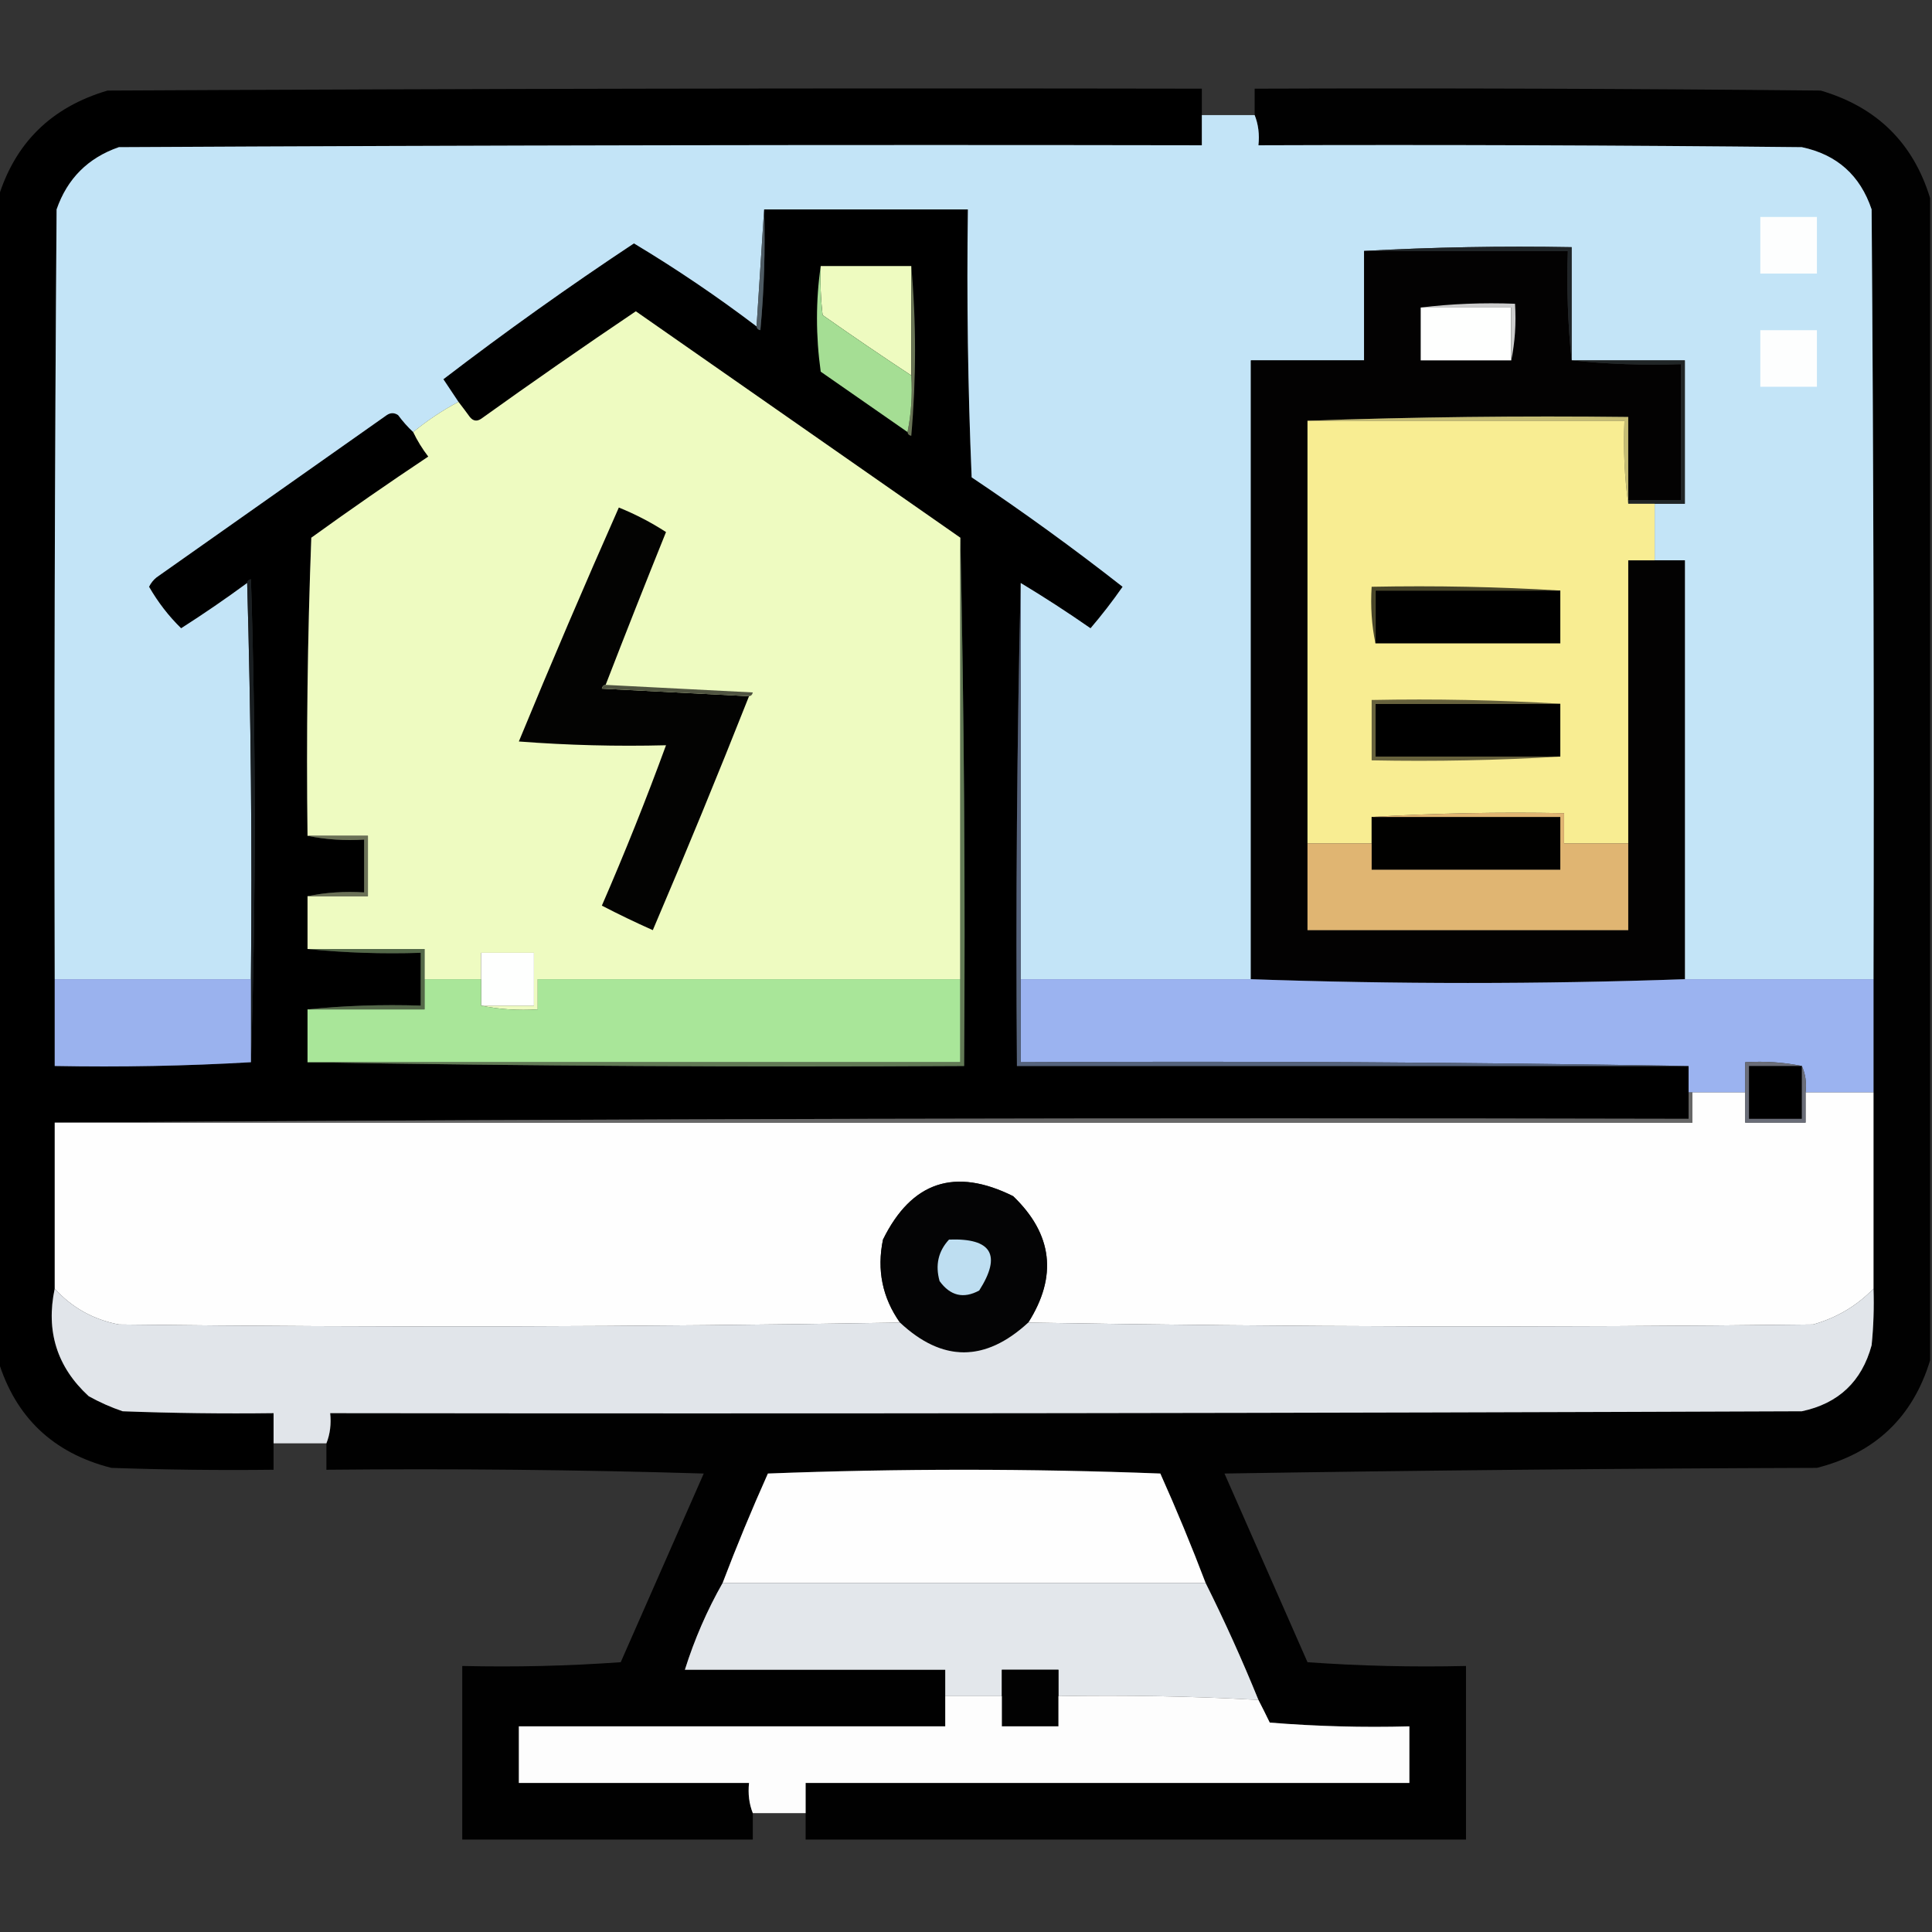
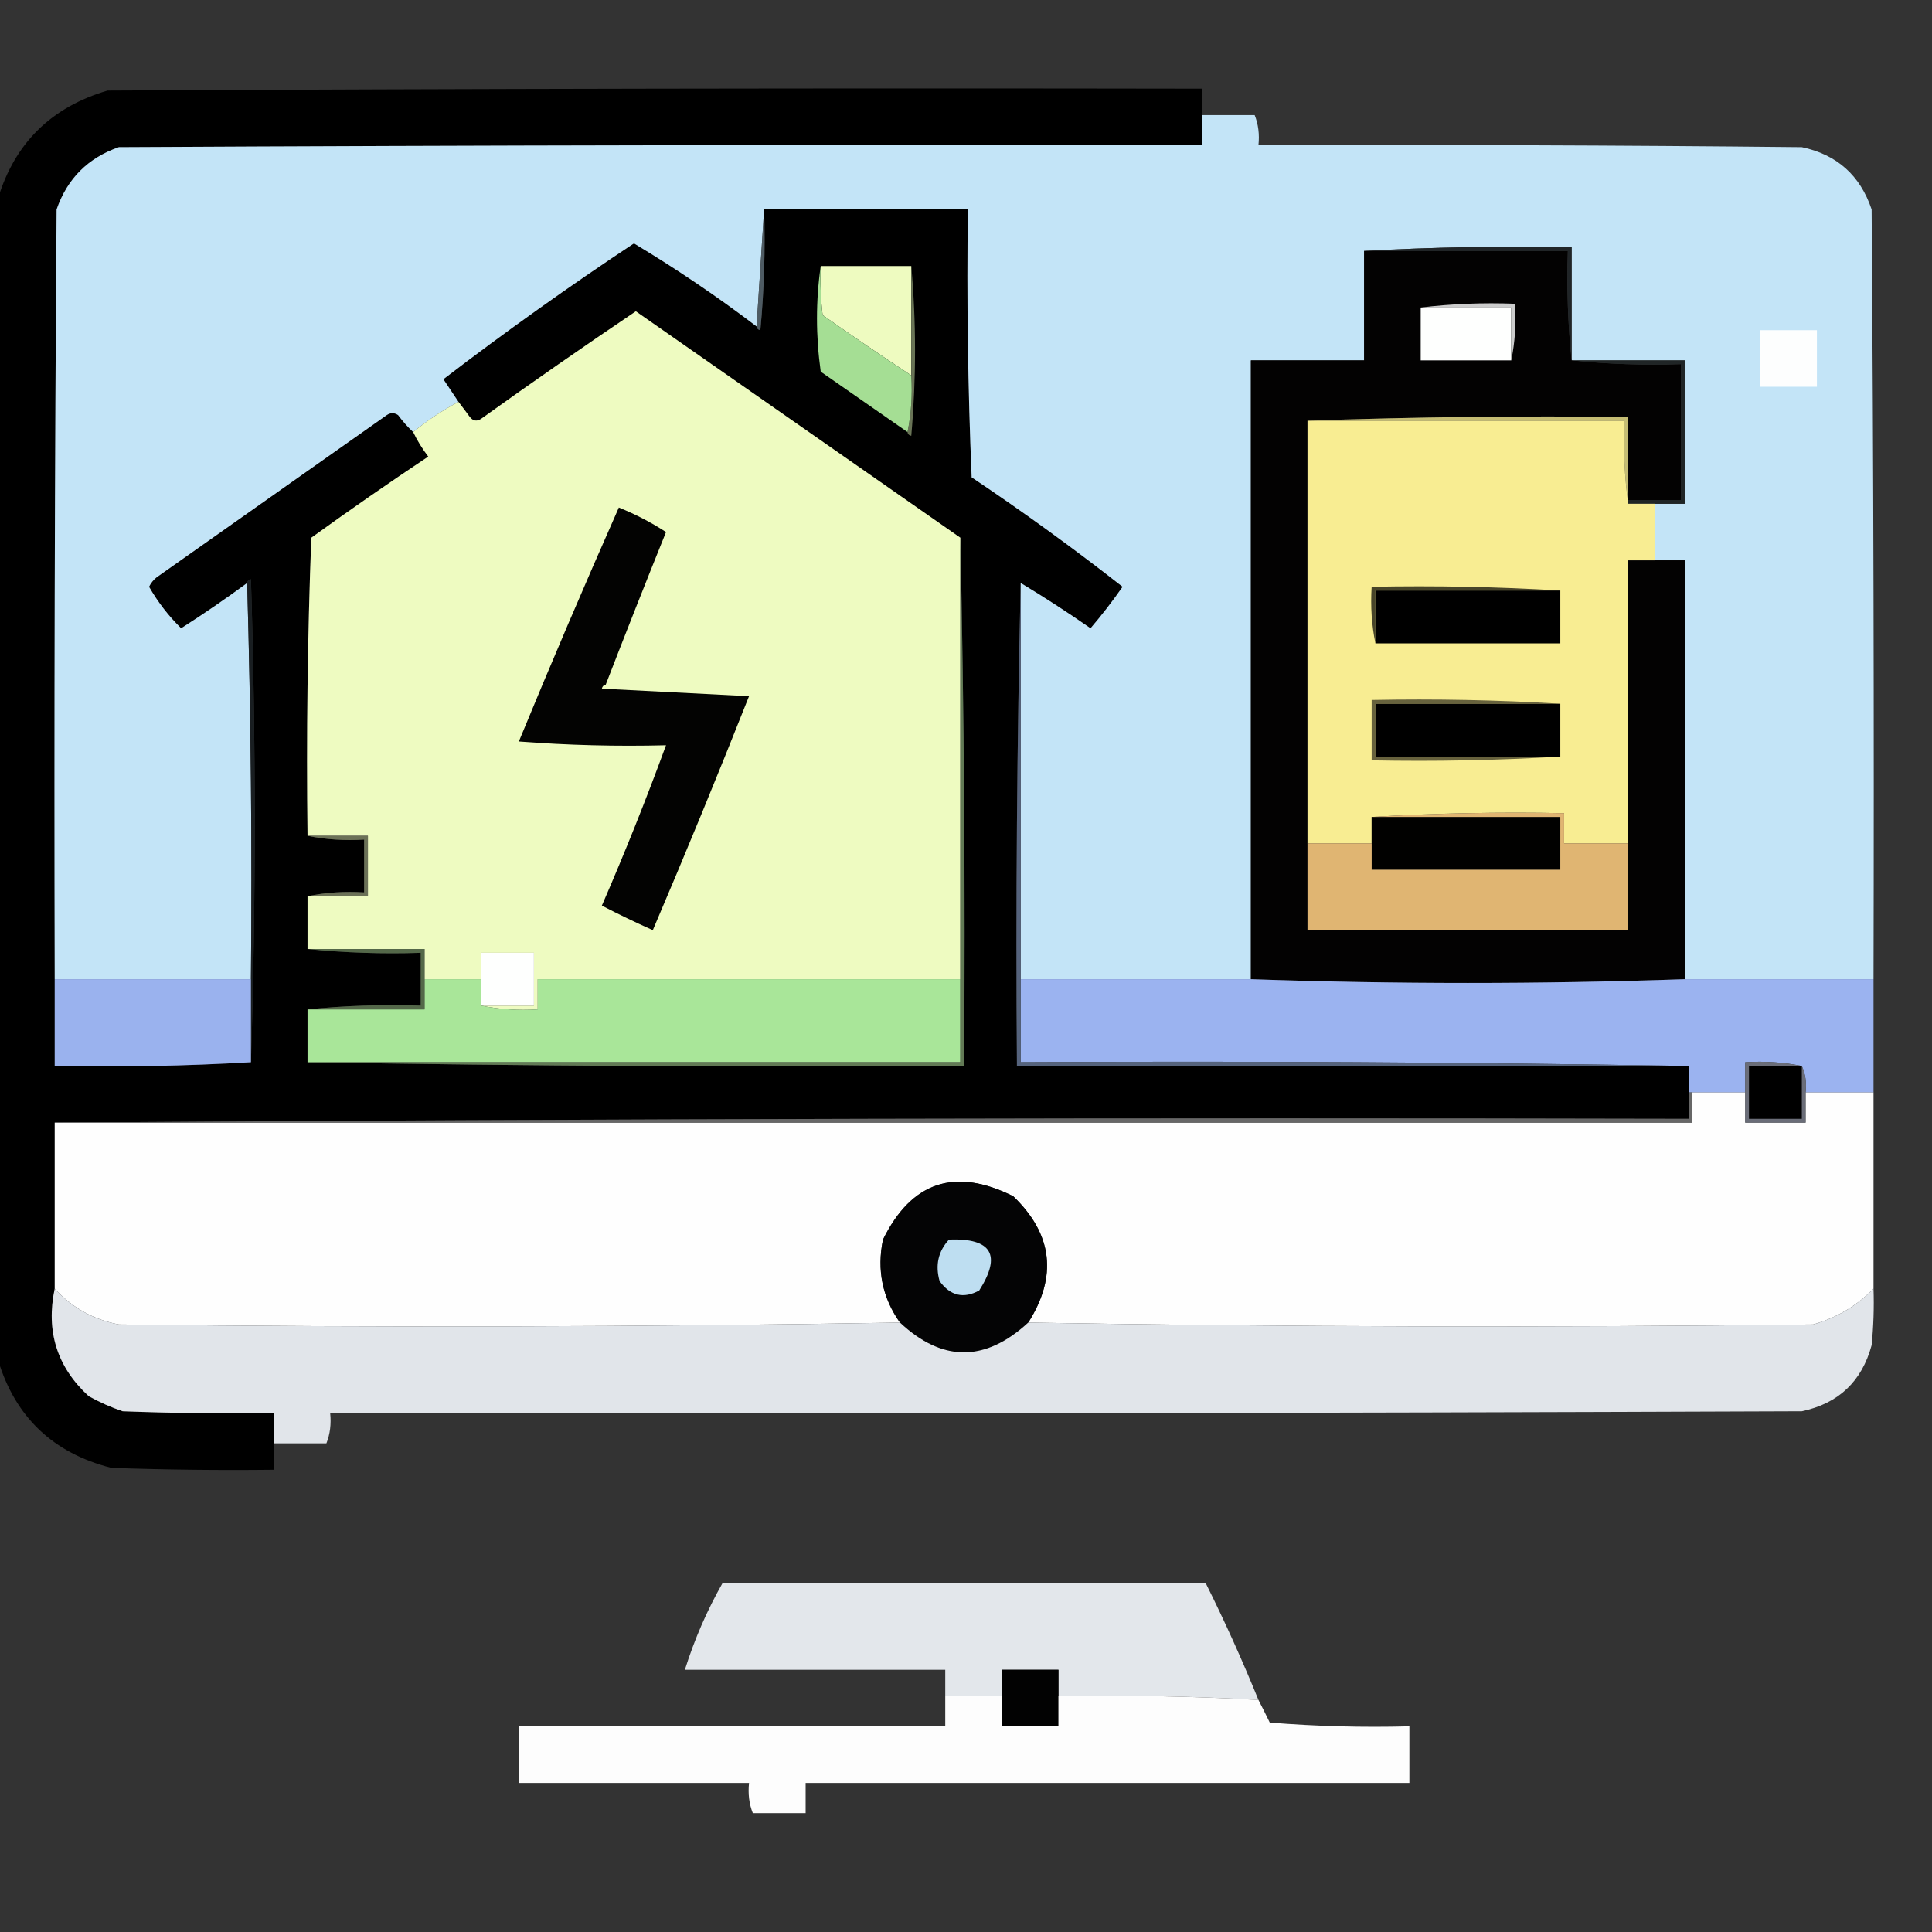
<svg xmlns="http://www.w3.org/2000/svg" version="1.1" width="512px" height="512px" style="shape-rendering:geometricPrecision; text-rendering:geometricPrecision; image-rendering:optimizeQuality; fill-rule:evenodd; clip-rule:evenodd">
  <rect width="100%" height="100%" fill="#333333" stroke="none" />
  <g>
    <path style="opacity:0.996" fill="#000000" d="M 318.5,30.5 C 318.5,33.167 318.5,35.833 318.5,38.5C 222.833,38.333 127.166,38.5 31.5,39C 23.333,41.833 17.833,47.333 15,55.5C 14.5,123.499 14.333,191.499 14.5,259.5C 14.5,267.167 14.5,274.833 14.5,282.5C 32.008,282.83 49.341,282.497 66.5,281.5C 67.831,238.998 67.831,196.331 66.5,153.5C 65.893,153.624 65.56,153.957 65.5,154.5C 59.811,158.685 53.978,162.685 48,166.5C 44.711,163.29 41.877,159.623 39.5,155.5C 39.977,154.522 40.643,153.689 41.5,153C 61.833,138.667 82.167,124.333 102.5,110C 103.5,109.333 104.5,109.333 105.5,110C 106.733,111.667 108.067,113.167 109.5,114.5C 110.581,116.764 111.915,118.931 113.5,121C 103.029,127.972 92.695,135.138 82.5,142.5C 81.5,168.825 81.167,195.158 81.5,221.5C 86.305,222.487 91.305,222.821 96.5,222.5C 96.5,227.167 96.5,231.833 96.5,236.5C 91.305,236.179 86.305,236.513 81.5,237.5C 81.5,242.167 81.5,246.833 81.5,251.5C 91.319,252.494 101.319,252.827 111.5,252.5C 111.5,257.167 111.5,261.833 111.5,266.5C 101.319,266.173 91.319,266.506 81.5,267.5C 81.5,272.167 81.5,276.833 81.5,281.5C 139.331,282.499 197.331,282.832 255.5,282.5C 255.832,235.664 255.499,188.997 254.5,142.5C 225.862,122.51 197.196,102.51 168.5,82.5C 154.695,91.805 141.029,101.305 127.5,111C 126.365,111.749 125.365,111.583 124.5,110.5C 123.479,109.099 122.479,107.765 121.5,106.5C 120.177,104.529 118.844,102.529 117.5,100.5C 133.903,87.935 150.737,75.935 168,64.5C 179.251,71.257 190.084,78.59 200.5,86.5C 200.56,87.043 200.893,87.376 201.5,87.5C 202.499,76.854 202.832,66.187 202.5,55.5C 220.5,55.5 238.5,55.5 256.5,55.5C 256.167,79.176 256.5,102.843 257.5,126.5C 271.225,135.689 284.558,145.356 297.5,155.5C 294.833,159.329 292,162.995 289,166.5C 282.961,162.292 276.794,158.292 270.5,154.5C 269.501,196.997 269.168,239.663 269.5,282.5C 328.833,282.5 388.167,282.5 447.5,282.5C 447.5,284.833 447.5,287.167 447.5,289.5C 447.5,291.833 447.5,294.167 447.5,296.5C 302.999,296.167 158.666,296.5 14.5,297.5C 14.5,312.167 14.5,326.833 14.5,341.5C 12.115,352.792 15.115,362.292 23.5,370C 26.382,371.608 29.382,372.941 32.5,374C 45.829,374.5 59.163,374.667 72.5,374.5C 72.5,377.167 72.5,379.833 72.5,382.5C 72.5,384.833 72.5,387.167 72.5,389.5C 58.163,389.667 43.83,389.5 29.5,389C 14.085,385.082 4.085,375.582 -0.5,360.5C -0.5,257.833 -0.5,155.167 -0.5,52.5C 3.958,37.876 13.625,28.376 28.5,24C 125.166,23.5 221.833,23.333 318.5,23.5C 318.5,25.833 318.5,28.167 318.5,30.5 Z" />
  </g>
  <g>
-     <path style="opacity:0.985" fill="#010101" d="M 511.5,52.5 C 511.5,155.167 511.5,257.833 511.5,360.5C 506.915,375.582 496.915,385.082 481.5,389C 429.163,389.167 376.83,389.667 324.5,390.5C 331.833,407.167 339.167,423.833 346.5,440.5C 360.484,441.499 374.484,441.833 388.5,441.5C 388.5,456.833 388.5,472.167 388.5,487.5C 330.167,487.5 271.833,487.5 213.5,487.5C 213.5,485.167 213.5,482.833 213.5,480.5C 213.5,477.833 213.5,475.167 213.5,472.5C 266.833,472.5 320.167,472.5 373.5,472.5C 373.5,467.5 373.5,462.5 373.5,457.5C 361.149,457.832 348.815,457.499 336.5,456.5C 335.481,454.396 334.481,452.396 333.5,450.5C 329.204,439.921 324.537,429.588 319.5,419.5C 315.795,409.751 311.795,400.084 307.5,390.5C 272.833,389.167 238.167,389.167 203.5,390.5C 199.205,400.084 195.205,409.751 191.5,419.5C 187.374,426.759 184.041,434.425 181.5,442.5C 204.5,442.5 227.5,442.5 250.5,442.5C 250.5,444.833 250.5,447.167 250.5,449.5C 250.5,452.167 250.5,454.833 250.5,457.5C 212.833,457.5 175.167,457.5 137.5,457.5C 137.5,462.5 137.5,467.5 137.5,472.5C 157.833,472.5 178.167,472.5 198.5,472.5C 198.194,475.385 198.527,478.052 199.5,480.5C 199.5,482.833 199.5,485.167 199.5,487.5C 173.833,487.5 148.167,487.5 122.5,487.5C 122.5,472.167 122.5,456.833 122.5,441.5C 136.516,441.833 150.516,441.499 164.5,440.5C 171.833,423.833 179.167,407.167 186.5,390.5C 153.173,389.5 119.84,389.167 86.5,389.5C 86.5,387.167 86.5,384.833 86.5,382.5C 87.473,380.052 87.806,377.385 87.5,374.5C 217.5,374.667 347.5,374.5 477.5,374C 487.231,371.936 493.397,366.103 496,356.5C 496.499,351.511 496.666,346.511 496.5,341.5C 496.5,324.167 496.5,306.833 496.5,289.5C 496.5,279.5 496.5,269.5 496.5,259.5C 496.667,191.499 496.5,123.499 496,55.5C 492.96,46.458 486.793,40.958 477.5,39C 429.501,38.5 381.501,38.333 333.5,38.5C 333.806,35.615 333.473,32.948 332.5,30.5C 332.5,28.167 332.5,25.833 332.5,23.5C 382.501,23.333 432.501,23.5 482.5,24C 497.349,28.35 507.015,37.85 511.5,52.5 Z" />
-   </g>
+     </g>
  <g>
    <path style="opacity:1" fill="#c3e4f7" d="M 318.5,30.5 C 323.167,30.5 327.833,30.5 332.5,30.5C 333.473,32.948 333.806,35.615 333.5,38.5C 381.501,38.333 429.501,38.5 477.5,39C 486.793,40.958 492.96,46.458 496,55.5C 496.5,123.499 496.667,191.499 496.5,259.5C 479.833,259.5 463.167,259.5 446.5,259.5C 446.5,222.5 446.5,185.5 446.5,148.5C 443.833,148.5 441.167,148.5 438.5,148.5C 438.5,143.5 438.5,138.5 438.5,133.5C 441.167,133.5 443.833,133.5 446.5,133.5C 446.5,120.833 446.5,108.167 446.5,95.5C 436.5,95.5 426.5,95.5 416.5,95.5C 416.5,85.5 416.5,75.5 416.5,65.5C 397.992,65.17 379.659,65.503 361.5,66.5C 361.5,76.167 361.5,85.833 361.5,95.5C 351.5,95.5 341.5,95.5 331.5,95.5C 331.5,150.167 331.5,204.833 331.5,259.5C 311.167,259.5 290.833,259.5 270.5,259.5C 270.5,224.5 270.5,189.5 270.5,154.5C 276.794,158.292 282.961,162.292 289,166.5C 292,162.995 294.833,159.329 297.5,155.5C 284.558,145.356 271.225,135.689 257.5,126.5C 256.5,102.843 256.167,79.176 256.5,55.5C 238.5,55.5 220.5,55.5 202.5,55.5C 201.833,65.833 201.167,76.167 200.5,86.5C 190.084,78.59 179.251,71.257 168,64.5C 150.737,75.935 133.903,87.935 117.5,100.5C 118.844,102.529 120.177,104.529 121.5,106.5C 117.228,108.774 113.228,111.441 109.5,114.5C 108.067,113.167 106.733,111.667 105.5,110C 104.5,109.333 103.5,109.333 102.5,110C 82.167,124.333 61.833,138.667 41.5,153C 40.643,153.689 39.977,154.522 39.5,155.5C 41.877,159.623 44.711,163.29 48,166.5C 53.978,162.685 59.811,158.685 65.5,154.5C 66.498,189.329 66.832,224.329 66.5,259.5C 49.167,259.5 31.833,259.5 14.5,259.5C 14.333,191.499 14.5,123.499 15,55.5C 17.833,47.333 23.333,41.833 31.5,39C 127.166,38.5 222.833,38.333 318.5,38.5C 318.5,35.833 318.5,33.167 318.5,30.5 Z" />
  </g>
  <g>
    <path style="opacity:1" fill="#4e5b63" d="M 202.5,55.5 C 202.832,66.187 202.499,76.854 201.5,87.5C 200.893,87.376 200.56,87.043 200.5,86.5C 201.167,76.167 201.833,65.833 202.5,55.5 Z" />
  </g>
  <g>
-     <path style="opacity:1" fill="#fdfefe" d="M 466.5,57.5 C 471.5,57.5 476.5,57.5 481.5,57.5C 481.5,62.5 481.5,67.5 481.5,72.5C 476.5,72.5 471.5,72.5 466.5,72.5C 466.5,67.5 466.5,62.5 466.5,57.5 Z" />
-   </g>
+     </g>
  <g>
    <path style="opacity:1" fill="#030202" d="M 361.5,66.5 C 379.5,66.5 397.5,66.5 415.5,66.5C 415.173,76.348 415.506,86.014 416.5,95.5C 425.986,96.494 435.652,96.827 445.5,96.5C 445.5,108.5 445.5,120.5 445.5,132.5C 440.833,132.5 436.167,132.5 431.5,132.5C 431.5,125.167 431.5,117.833 431.5,110.5C 402.995,110.169 374.662,110.502 346.5,111.5C 346.5,148.833 346.5,186.167 346.5,223.5C 346.5,231.167 346.5,238.833 346.5,246.5C 374.833,246.5 403.167,246.5 431.5,246.5C 431.5,238.833 431.5,231.167 431.5,223.5C 431.5,198.5 431.5,173.5 431.5,148.5C 433.833,148.5 436.167,148.5 438.5,148.5C 441.167,148.5 443.833,148.5 446.5,148.5C 446.5,185.5 446.5,222.5 446.5,259.5C 408.167,260.833 369.833,260.833 331.5,259.5C 331.5,204.833 331.5,150.167 331.5,95.5C 341.5,95.5 351.5,95.5 361.5,95.5C 361.5,85.833 361.5,76.167 361.5,66.5 Z" />
  </g>
  <g>
    <path style="opacity:1" fill="#202528" d="M 361.5,66.5 C 379.659,65.503 397.992,65.17 416.5,65.5C 416.5,75.5 416.5,85.5 416.5,95.5C 415.506,86.014 415.173,76.348 415.5,66.5C 397.5,66.5 379.5,66.5 361.5,66.5 Z" />
  </g>
  <g>
    <path style="opacity:1" fill="#eefbc0" d="M 217.5,70.5 C 225.5,70.5 233.5,70.5 241.5,70.5C 241.5,80.167 241.5,89.833 241.5,99.5C 233.609,94.3 225.775,88.967 218,83.5C 217.501,79.179 217.334,74.846 217.5,70.5 Z" />
  </g>
  <g>
    <path style="opacity:1" fill="#697456" d="M 241.5,70.5 C 242.826,85.339 242.826,100.339 241.5,115.5C 240.893,115.376 240.56,115.043 240.5,114.5C 241.487,109.695 241.821,104.695 241.5,99.5C 241.5,89.833 241.5,80.167 241.5,70.5 Z" />
  </g>
  <g>
    <path style="opacity:1" fill="#fefffe" d="M 376.5,81.5 C 384.5,81.5 392.5,81.5 400.5,81.5C 400.5,86.167 400.5,90.833 400.5,95.5C 392.5,95.5 384.5,95.5 376.5,95.5C 376.5,90.833 376.5,86.167 376.5,81.5 Z" />
  </g>
  <g>
    <path style="opacity:1" fill="#cccccc" d="M 376.5,81.5 C 384.65,80.507 392.983,80.174 401.5,80.5C 401.821,85.695 401.487,90.695 400.5,95.5C 400.5,90.833 400.5,86.167 400.5,81.5C 392.5,81.5 384.5,81.5 376.5,81.5 Z" />
  </g>
  <g>
    <path style="opacity:1" fill="#eefbc1" d="M 254.5,142.5 C 254.5,181.5 254.5,220.5 254.5,259.5C 217.167,259.5 179.833,259.5 142.5,259.5C 142.5,262.167 142.5,264.833 142.5,267.5C 137.305,267.821 132.305,267.487 127.5,266.5C 132.167,266.5 136.833,266.5 141.5,266.5C 141.5,261.833 141.5,257.167 141.5,252.5C 136.833,252.5 132.167,252.5 127.5,252.5C 127.5,254.833 127.5,257.167 127.5,259.5C 122.5,259.5 117.5,259.5 112.5,259.5C 112.5,256.833 112.5,254.167 112.5,251.5C 102.167,251.5 91.833,251.5 81.5,251.5C 81.5,246.833 81.5,242.167 81.5,237.5C 86.833,237.5 92.167,237.5 97.5,237.5C 97.5,232.167 97.5,226.833 97.5,221.5C 92.167,221.5 86.833,221.5 81.5,221.5C 81.167,195.158 81.5,168.825 82.5,142.5C 92.695,135.138 103.029,127.972 113.5,121C 111.915,118.931 110.581,116.764 109.5,114.5C 113.228,111.441 117.228,108.774 121.5,106.5C 122.479,107.765 123.479,109.099 124.5,110.5C 125.365,111.583 126.365,111.749 127.5,111C 141.029,101.305 154.695,91.805 168.5,82.5C 197.196,102.51 225.862,122.51 254.5,142.5 Z" />
  </g>
  <g>
    <path style="opacity:1" fill="#a5de94" d="M 217.5,70.5 C 217.334,74.846 217.501,79.179 218,83.5C 225.775,88.967 233.609,94.3 241.5,99.5C 241.821,104.695 241.487,109.695 240.5,114.5C 232.851,109.192 225.185,103.859 217.5,98.5C 216.178,89.008 216.178,79.675 217.5,70.5 Z" />
  </g>
  <g>
    <path style="opacity:1" fill="#fdfefe" d="M 466.5,87.5 C 471.5,87.5 476.5,87.5 481.5,87.5C 481.5,92.5 481.5,97.5 481.5,102.5C 476.5,102.5 471.5,102.5 466.5,102.5C 466.5,97.5 466.5,92.5 466.5,87.5 Z" />
  </g>
  <g>
    <path style="opacity:1" fill="#202526" d="M 416.5,95.5 C 426.5,95.5 436.5,95.5 446.5,95.5C 446.5,108.167 446.5,120.833 446.5,133.5C 443.833,133.5 441.167,133.5 438.5,133.5C 436.167,133.5 433.833,133.5 431.5,133.5C 431.5,133.167 431.5,132.833 431.5,132.5C 436.167,132.5 440.833,132.5 445.5,132.5C 445.5,120.5 445.5,108.5 445.5,96.5C 435.652,96.827 425.986,96.494 416.5,95.5 Z" />
  </g>
  <g>
    <path style="opacity:1" fill="#c5bd74" d="M 346.5,111.5 C 374.662,110.502 402.995,110.169 431.5,110.5C 431.5,117.833 431.5,125.167 431.5,132.5C 431.5,132.833 431.5,133.167 431.5,133.5C 430.508,126.352 430.175,119.019 430.5,111.5C 402.5,111.5 374.5,111.5 346.5,111.5 Z" />
  </g>
  <g>
    <path style="opacity:1" fill="#f8ed92" d="M 346.5,111.5 C 374.5,111.5 402.5,111.5 430.5,111.5C 430.175,119.019 430.508,126.352 431.5,133.5C 433.833,133.5 436.167,133.5 438.5,133.5C 438.5,138.5 438.5,143.5 438.5,148.5C 436.167,148.5 433.833,148.5 431.5,148.5C 431.5,173.5 431.5,198.5 431.5,223.5C 425.833,223.5 420.167,223.5 414.5,223.5C 414.5,220.833 414.5,218.167 414.5,215.5C 397.325,215.17 380.325,215.503 363.5,216.5C 363.5,218.833 363.5,221.167 363.5,223.5C 357.833,223.5 352.167,223.5 346.5,223.5C 346.5,186.167 346.5,148.833 346.5,111.5 Z" />
  </g>
  <g>
    <path style="opacity:1" fill="#030302" d="M 160.5,181.5 C 159.957,181.56 159.624,181.893 159.5,182.5C 172.66,183.167 185.66,183.833 198.5,184.5C 190.289,205.259 181.789,225.926 173,246.5C 168.424,244.462 163.924,242.295 159.5,240C 165.592,225.986 171.259,211.819 176.5,197.5C 163.483,197.832 150.483,197.499 137.5,196.5C 146.075,175.687 154.909,155.02 164,134.5C 168.43,136.297 172.597,138.464 176.5,141C 171.062,154.484 165.729,167.984 160.5,181.5 Z" />
  </g>
  <g>
    <path style="opacity:1" fill="#191e21" d="M 65.5,154.5 C 65.56,153.957 65.893,153.624 66.5,153.5C 67.831,196.331 67.831,238.998 66.5,281.5C 66.5,274.167 66.5,266.833 66.5,259.5C 66.832,224.329 66.498,189.329 65.5,154.5 Z" />
  </g>
  <g>
    <path style="opacity:1" fill="#474429" d="M 413.5,156.5 C 397.167,156.5 380.833,156.5 364.5,156.5C 364.5,161.167 364.5,165.833 364.5,170.5C 363.513,165.695 363.179,160.695 363.5,155.5C 380.342,155.17 397.008,155.503 413.5,156.5 Z" />
  </g>
  <g>
    <path style="opacity:1" fill="#000000" d="M 413.5,156.5 C 413.5,161.167 413.5,165.833 413.5,170.5C 397.167,170.5 380.833,170.5 364.5,170.5C 364.5,165.833 364.5,161.167 364.5,156.5C 380.833,156.5 397.167,156.5 413.5,156.5 Z" />
  </g>
  <g>
-     <path style="opacity:1" fill="#505441" d="M 160.5,181.5 C 173.34,182.167 186.34,182.833 199.5,183.5C 199.376,184.107 199.043,184.44 198.5,184.5C 185.66,183.833 172.66,183.167 159.5,182.5C 159.624,181.893 159.957,181.56 160.5,181.5 Z" />
-   </g>
+     </g>
  <g>
    <path style="opacity:1" fill="#67623d" d="M 413.5,186.5 C 397.167,186.5 380.833,186.5 364.5,186.5C 364.5,191.167 364.5,195.833 364.5,200.5C 380.833,200.5 397.167,200.5 413.5,200.5C 397.008,201.497 380.342,201.83 363.5,201.5C 363.5,196.167 363.5,190.833 363.5,185.5C 380.342,185.17 397.008,185.503 413.5,186.5 Z" />
  </g>
  <g>
    <path style="opacity:1" fill="#000000" d="M 413.5,186.5 C 413.5,191.167 413.5,195.833 413.5,200.5C 397.167,200.5 380.833,200.5 364.5,200.5C 364.5,195.833 364.5,191.167 364.5,186.5C 380.833,186.5 397.167,186.5 413.5,186.5 Z" />
  </g>
  <g>
    <path style="opacity:1" fill="#010100" d="M 363.5,216.5 C 380.167,216.5 396.833,216.5 413.5,216.5C 413.5,221.167 413.5,225.833 413.5,230.5C 396.833,230.5 380.167,230.5 363.5,230.5C 363.5,228.167 363.5,225.833 363.5,223.5C 363.5,221.167 363.5,218.833 363.5,216.5 Z" />
  </g>
  <g>
    <path style="opacity:1" fill="#6b7157" d="M 81.5,221.5 C 86.833,221.5 92.167,221.5 97.5,221.5C 97.5,226.833 97.5,232.167 97.5,237.5C 92.167,237.5 86.833,237.5 81.5,237.5C 86.305,236.513 91.305,236.179 96.5,236.5C 96.5,231.833 96.5,227.167 96.5,222.5C 91.305,222.821 86.305,222.487 81.5,221.5 Z" />
  </g>
  <g>
    <path style="opacity:1" fill="#e0b572" d="M 363.5,216.5 C 380.325,215.503 397.325,215.17 414.5,215.5C 414.5,218.167 414.5,220.833 414.5,223.5C 420.167,223.5 425.833,223.5 431.5,223.5C 431.5,231.167 431.5,238.833 431.5,246.5C 403.167,246.5 374.833,246.5 346.5,246.5C 346.5,238.833 346.5,231.167 346.5,223.5C 352.167,223.5 357.833,223.5 363.5,223.5C 363.5,225.833 363.5,228.167 363.5,230.5C 380.167,230.5 396.833,230.5 413.5,230.5C 413.5,225.833 413.5,221.167 413.5,216.5C 396.833,216.5 380.167,216.5 363.5,216.5 Z" />
  </g>
  <g>
    <path style="opacity:1" fill="#fefffe" d="M 127.5,266.5 C 127.5,264.167 127.5,261.833 127.5,259.5C 127.5,257.167 127.5,254.833 127.5,252.5C 132.167,252.5 136.833,252.5 141.5,252.5C 141.5,257.167 141.5,261.833 141.5,266.5C 136.833,266.5 132.167,266.5 127.5,266.5 Z" />
  </g>
  <g>
    <path style="opacity:1" fill="#9ab2ee" d="M 14.5,259.5 C 31.833,259.5 49.167,259.5 66.5,259.5C 66.5,266.833 66.5,274.167 66.5,281.5C 49.341,282.497 32.008,282.83 14.5,282.5C 14.5,274.833 14.5,267.167 14.5,259.5 Z" />
  </g>
  <g>
    <path style="opacity:1" fill="#a9e699" d="M 112.5,259.5 C 117.5,259.5 122.5,259.5 127.5,259.5C 127.5,261.833 127.5,264.167 127.5,266.5C 132.305,267.487 137.305,267.821 142.5,267.5C 142.5,264.833 142.5,262.167 142.5,259.5C 179.833,259.5 217.167,259.5 254.5,259.5C 254.5,266.833 254.5,274.167 254.5,281.5C 196.833,281.5 139.167,281.5 81.5,281.5C 81.5,276.833 81.5,272.167 81.5,267.5C 91.833,267.5 102.167,267.5 112.5,267.5C 112.5,264.833 112.5,262.167 112.5,259.5 Z" />
  </g>
  <g>
    <path style="opacity:1" fill="#9bb3f0" d="M 270.5,259.5 C 290.833,259.5 311.167,259.5 331.5,259.5C 369.833,260.833 408.167,260.833 446.5,259.5C 463.167,259.5 479.833,259.5 496.5,259.5C 496.5,269.5 496.5,279.5 496.5,289.5C 490.5,289.5 484.5,289.5 478.5,289.5C 478.802,286.941 478.468,284.607 477.5,282.5C 472.695,281.513 467.695,281.179 462.5,281.5C 462.5,284.167 462.5,286.833 462.5,289.5C 457.833,289.5 453.167,289.5 448.5,289.5C 448.167,289.5 447.833,289.5 447.5,289.5C 447.5,287.167 447.5,284.833 447.5,282.5C 388.669,281.501 329.669,281.168 270.5,281.5C 270.5,274.167 270.5,266.833 270.5,259.5 Z" />
  </g>
  <g>
    <path style="opacity:1" fill="#546849" d="M 81.5,251.5 C 91.833,251.5 102.167,251.5 112.5,251.5C 112.5,254.167 112.5,256.833 112.5,259.5C 112.5,262.167 112.5,264.833 112.5,267.5C 102.167,267.5 91.833,267.5 81.5,267.5C 91.319,266.506 101.319,266.173 111.5,266.5C 111.5,261.833 111.5,257.167 111.5,252.5C 101.319,252.827 91.319,252.494 81.5,251.5 Z" />
  </g>
  <g>
    <path style="opacity:1" fill="#627a55" d="M 254.5,142.5 C 255.499,188.997 255.832,235.664 255.5,282.5C 197.331,282.832 139.331,282.499 81.5,281.5C 139.167,281.5 196.833,281.5 254.5,281.5C 254.5,274.167 254.5,266.833 254.5,259.5C 254.5,220.5 254.5,181.5 254.5,142.5 Z" />
  </g>
  <g>
    <path style="opacity:1" fill="#55637d" d="M 270.5,154.5 C 270.5,189.5 270.5,224.5 270.5,259.5C 270.5,266.833 270.5,274.167 270.5,281.5C 329.669,281.168 388.669,281.501 447.5,282.5C 388.167,282.5 328.833,282.5 269.5,282.5C 269.168,239.663 269.501,196.997 270.5,154.5 Z" />
  </g>
  <g>
    <path style="opacity:1" fill="#fefefe" d="M 448.5,289.5 C 453.167,289.5 457.833,289.5 462.5,289.5C 462.5,292.167 462.5,294.833 462.5,297.5C 467.833,297.5 473.167,297.5 478.5,297.5C 478.5,294.833 478.5,292.167 478.5,289.5C 484.5,289.5 490.5,289.5 496.5,289.5C 496.5,306.833 496.5,324.167 496.5,341.5C 492.081,346.061 486.747,349.228 480.5,351C 410.999,351.832 341.665,351.665 272.5,350.5C 280.287,338.212 278.953,327.045 268.5,317C 253.06,309.313 241.56,313.146 234,328.5C 232.341,336.57 233.841,343.904 238.5,350.5C 169.668,351.665 100.668,351.832 31.5,351C 24.72,349.697 19.053,346.53 14.5,341.5C 14.5,326.833 14.5,312.167 14.5,297.5C 159.167,297.5 303.833,297.5 448.5,297.5C 448.5,294.833 448.5,292.167 448.5,289.5 Z" />
  </g>
  <g>
    <path style="opacity:1" fill="#676767" d="M 447.5,289.5 C 447.833,289.5 448.167,289.5 448.5,289.5C 448.5,292.167 448.5,294.833 448.5,297.5C 303.833,297.5 159.167,297.5 14.5,297.5C 158.666,296.5 302.999,296.167 447.5,296.5C 447.5,294.167 447.5,291.833 447.5,289.5 Z" />
  </g>
  <g>
    <path style="opacity:1" fill="#6a6d78" d="M 477.5,282.5 C 478.468,284.607 478.802,286.941 478.5,289.5C 478.5,292.167 478.5,294.833 478.5,297.5C 473.167,297.5 467.833,297.5 462.5,297.5C 462.5,294.833 462.5,292.167 462.5,289.5C 462.5,286.833 462.5,284.167 462.5,281.5C 467.695,281.179 472.695,281.513 477.5,282.5 Z" />
  </g>
  <g>
    <path style="opacity:1" fill="#000000" d="M 477.5,282.5 C 477.5,287.167 477.5,291.833 477.5,296.5C 472.833,296.5 468.167,296.5 463.5,296.5C 463.5,291.833 463.5,287.167 463.5,282.5C 468.167,282.5 472.833,282.5 477.5,282.5 Z" />
  </g>
  <g>
    <path style="opacity:1" fill="#040405" d="M 272.5,350.5 C 261.076,361.019 249.743,361.019 238.5,350.5C 233.841,343.904 232.341,336.57 234,328.5C 241.56,313.146 253.06,309.313 268.5,317C 278.953,327.045 280.287,338.212 272.5,350.5 Z" />
  </g>
  <g>
    <path style="opacity:1" fill="#bedef1" d="M 251.5,328.5 C 262.818,328.081 265.485,332.581 259.5,342C 255.334,344.251 251.834,343.417 249,339.5C 247.812,335.259 248.645,331.592 251.5,328.5 Z" />
  </g>
  <g>
    <path style="opacity:1" fill="#e1e5ea" d="M 14.5,341.5 C 19.053,346.53 24.72,349.697 31.5,351C 100.668,351.832 169.668,351.665 238.5,350.5C 249.743,361.019 261.076,361.019 272.5,350.5C 341.665,351.665 410.999,351.832 480.5,351C 486.747,349.228 492.081,346.061 496.5,341.5C 496.666,346.511 496.499,351.511 496,356.5C 493.397,366.103 487.231,371.936 477.5,374C 347.5,374.5 217.5,374.667 87.5,374.5C 87.806,377.385 87.473,380.052 86.5,382.5C 81.833,382.5 77.167,382.5 72.5,382.5C 72.5,379.833 72.5,377.167 72.5,374.5C 59.163,374.667 45.829,374.5 32.5,374C 29.382,372.941 26.382,371.608 23.5,370C 15.115,362.292 12.115,352.792 14.5,341.5 Z" />
  </g>
  <g>
-     <path style="opacity:1" fill="#fefefe" d="M 319.5,419.5 C 276.833,419.5 234.167,419.5 191.5,419.5C 195.205,409.751 199.205,400.084 203.5,390.5C 238.167,389.167 272.833,389.167 307.5,390.5C 311.795,400.084 315.795,409.751 319.5,419.5 Z" />
-   </g>
+     </g>
  <g>
    <path style="opacity:1" fill="#e3e7eb" d="M 191.5,419.5 C 234.167,419.5 276.833,419.5 319.5,419.5C 324.537,429.588 329.204,439.921 333.5,450.5C 315.91,449.514 298.243,449.181 280.5,449.5C 280.5,447.167 280.5,444.833 280.5,442.5C 275.5,442.5 270.5,442.5 265.5,442.5C 265.5,444.833 265.5,447.167 265.5,449.5C 260.5,449.5 255.5,449.5 250.5,449.5C 250.5,447.167 250.5,444.833 250.5,442.5C 227.5,442.5 204.5,442.5 181.5,442.5C 184.041,434.425 187.374,426.759 191.5,419.5 Z" />
  </g>
  <g>
    <path style="opacity:1" fill="#020202" d="M 280.5,449.5 C 280.5,452.167 280.5,454.833 280.5,457.5C 275.5,457.5 270.5,457.5 265.5,457.5C 265.5,454.833 265.5,452.167 265.5,449.5C 265.5,447.167 265.5,444.833 265.5,442.5C 270.5,442.5 275.5,442.5 280.5,442.5C 280.5,444.833 280.5,447.167 280.5,449.5 Z" />
  </g>
  <g>
    <path style="opacity:0.998" fill="#fdfdfd" d="M 250.5,449.5 C 255.5,449.5 260.5,449.5 265.5,449.5C 265.5,452.167 265.5,454.833 265.5,457.5C 270.5,457.5 275.5,457.5 280.5,457.5C 280.5,454.833 280.5,452.167 280.5,449.5C 298.243,449.181 315.91,449.514 333.5,450.5C 334.481,452.396 335.481,454.396 336.5,456.5C 348.815,457.499 361.149,457.832 373.5,457.5C 373.5,462.5 373.5,467.5 373.5,472.5C 320.167,472.5 266.833,472.5 213.5,472.5C 213.5,475.167 213.5,477.833 213.5,480.5C 208.833,480.5 204.167,480.5 199.5,480.5C 198.527,478.052 198.194,475.385 198.5,472.5C 178.167,472.5 157.833,472.5 137.5,472.5C 137.5,467.5 137.5,462.5 137.5,457.5C 175.167,457.5 212.833,457.5 250.5,457.5C 250.5,454.833 250.5,452.167 250.5,449.5 Z" />
  </g>
</svg>